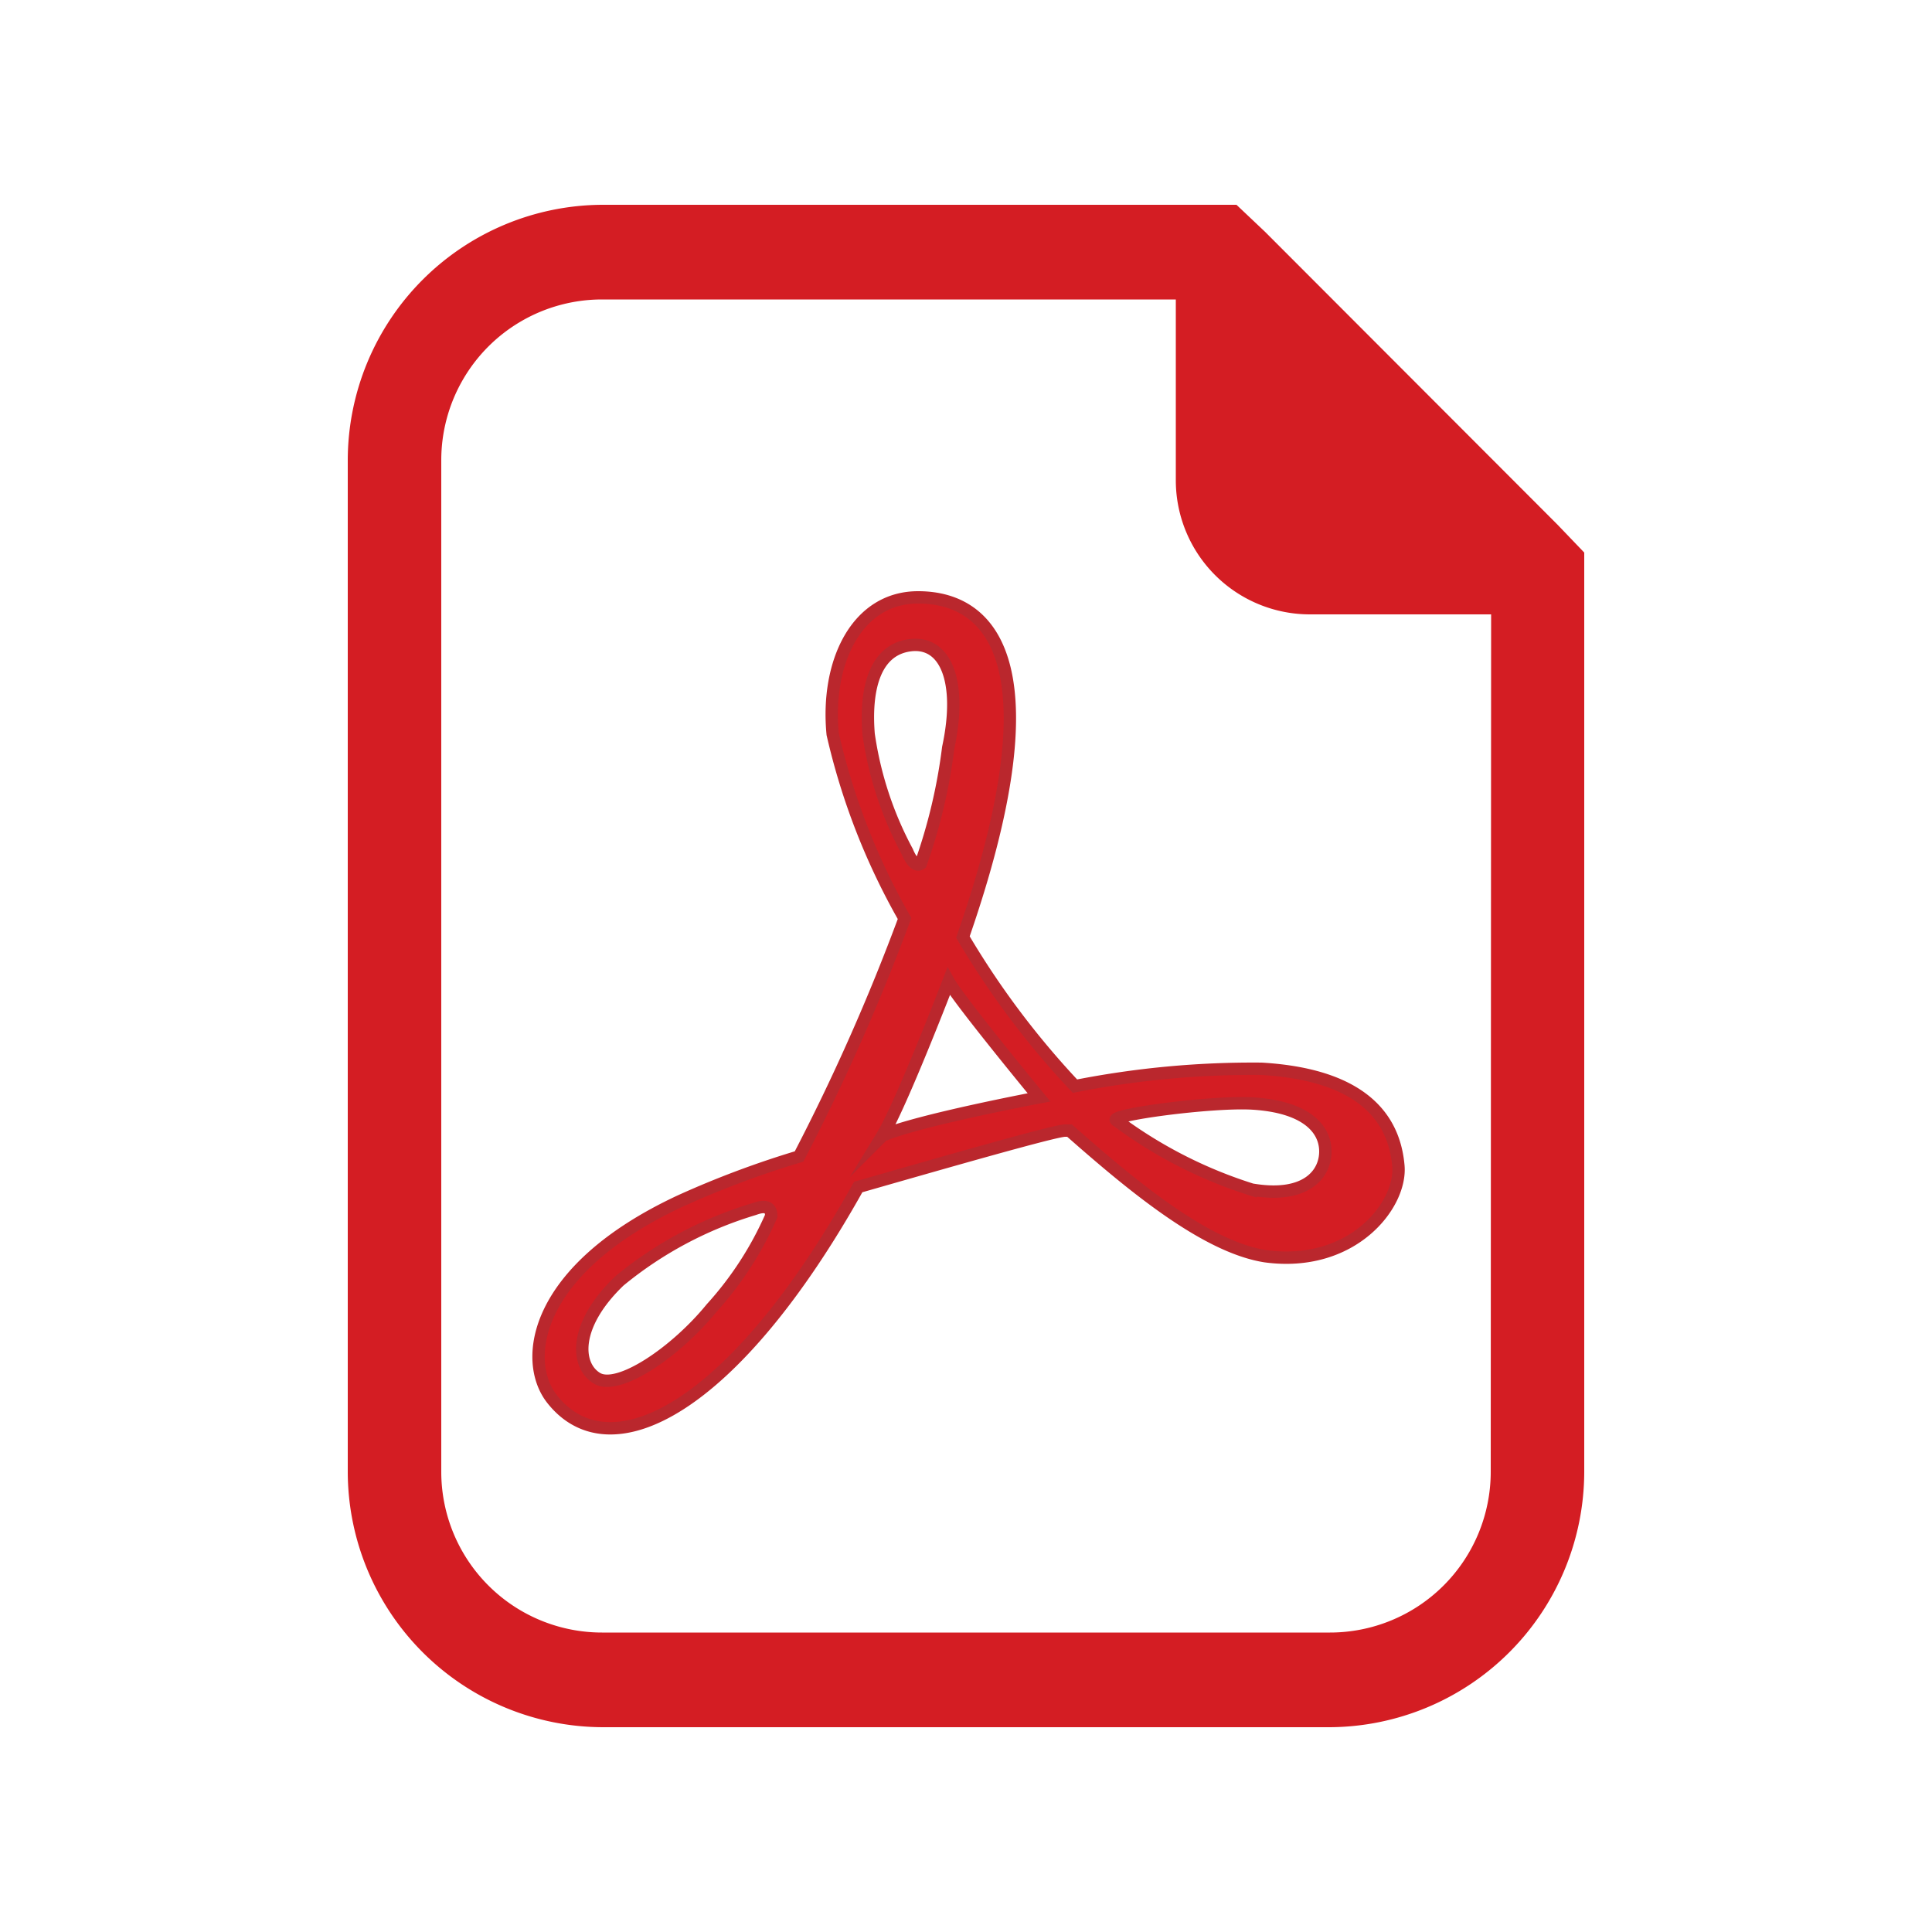
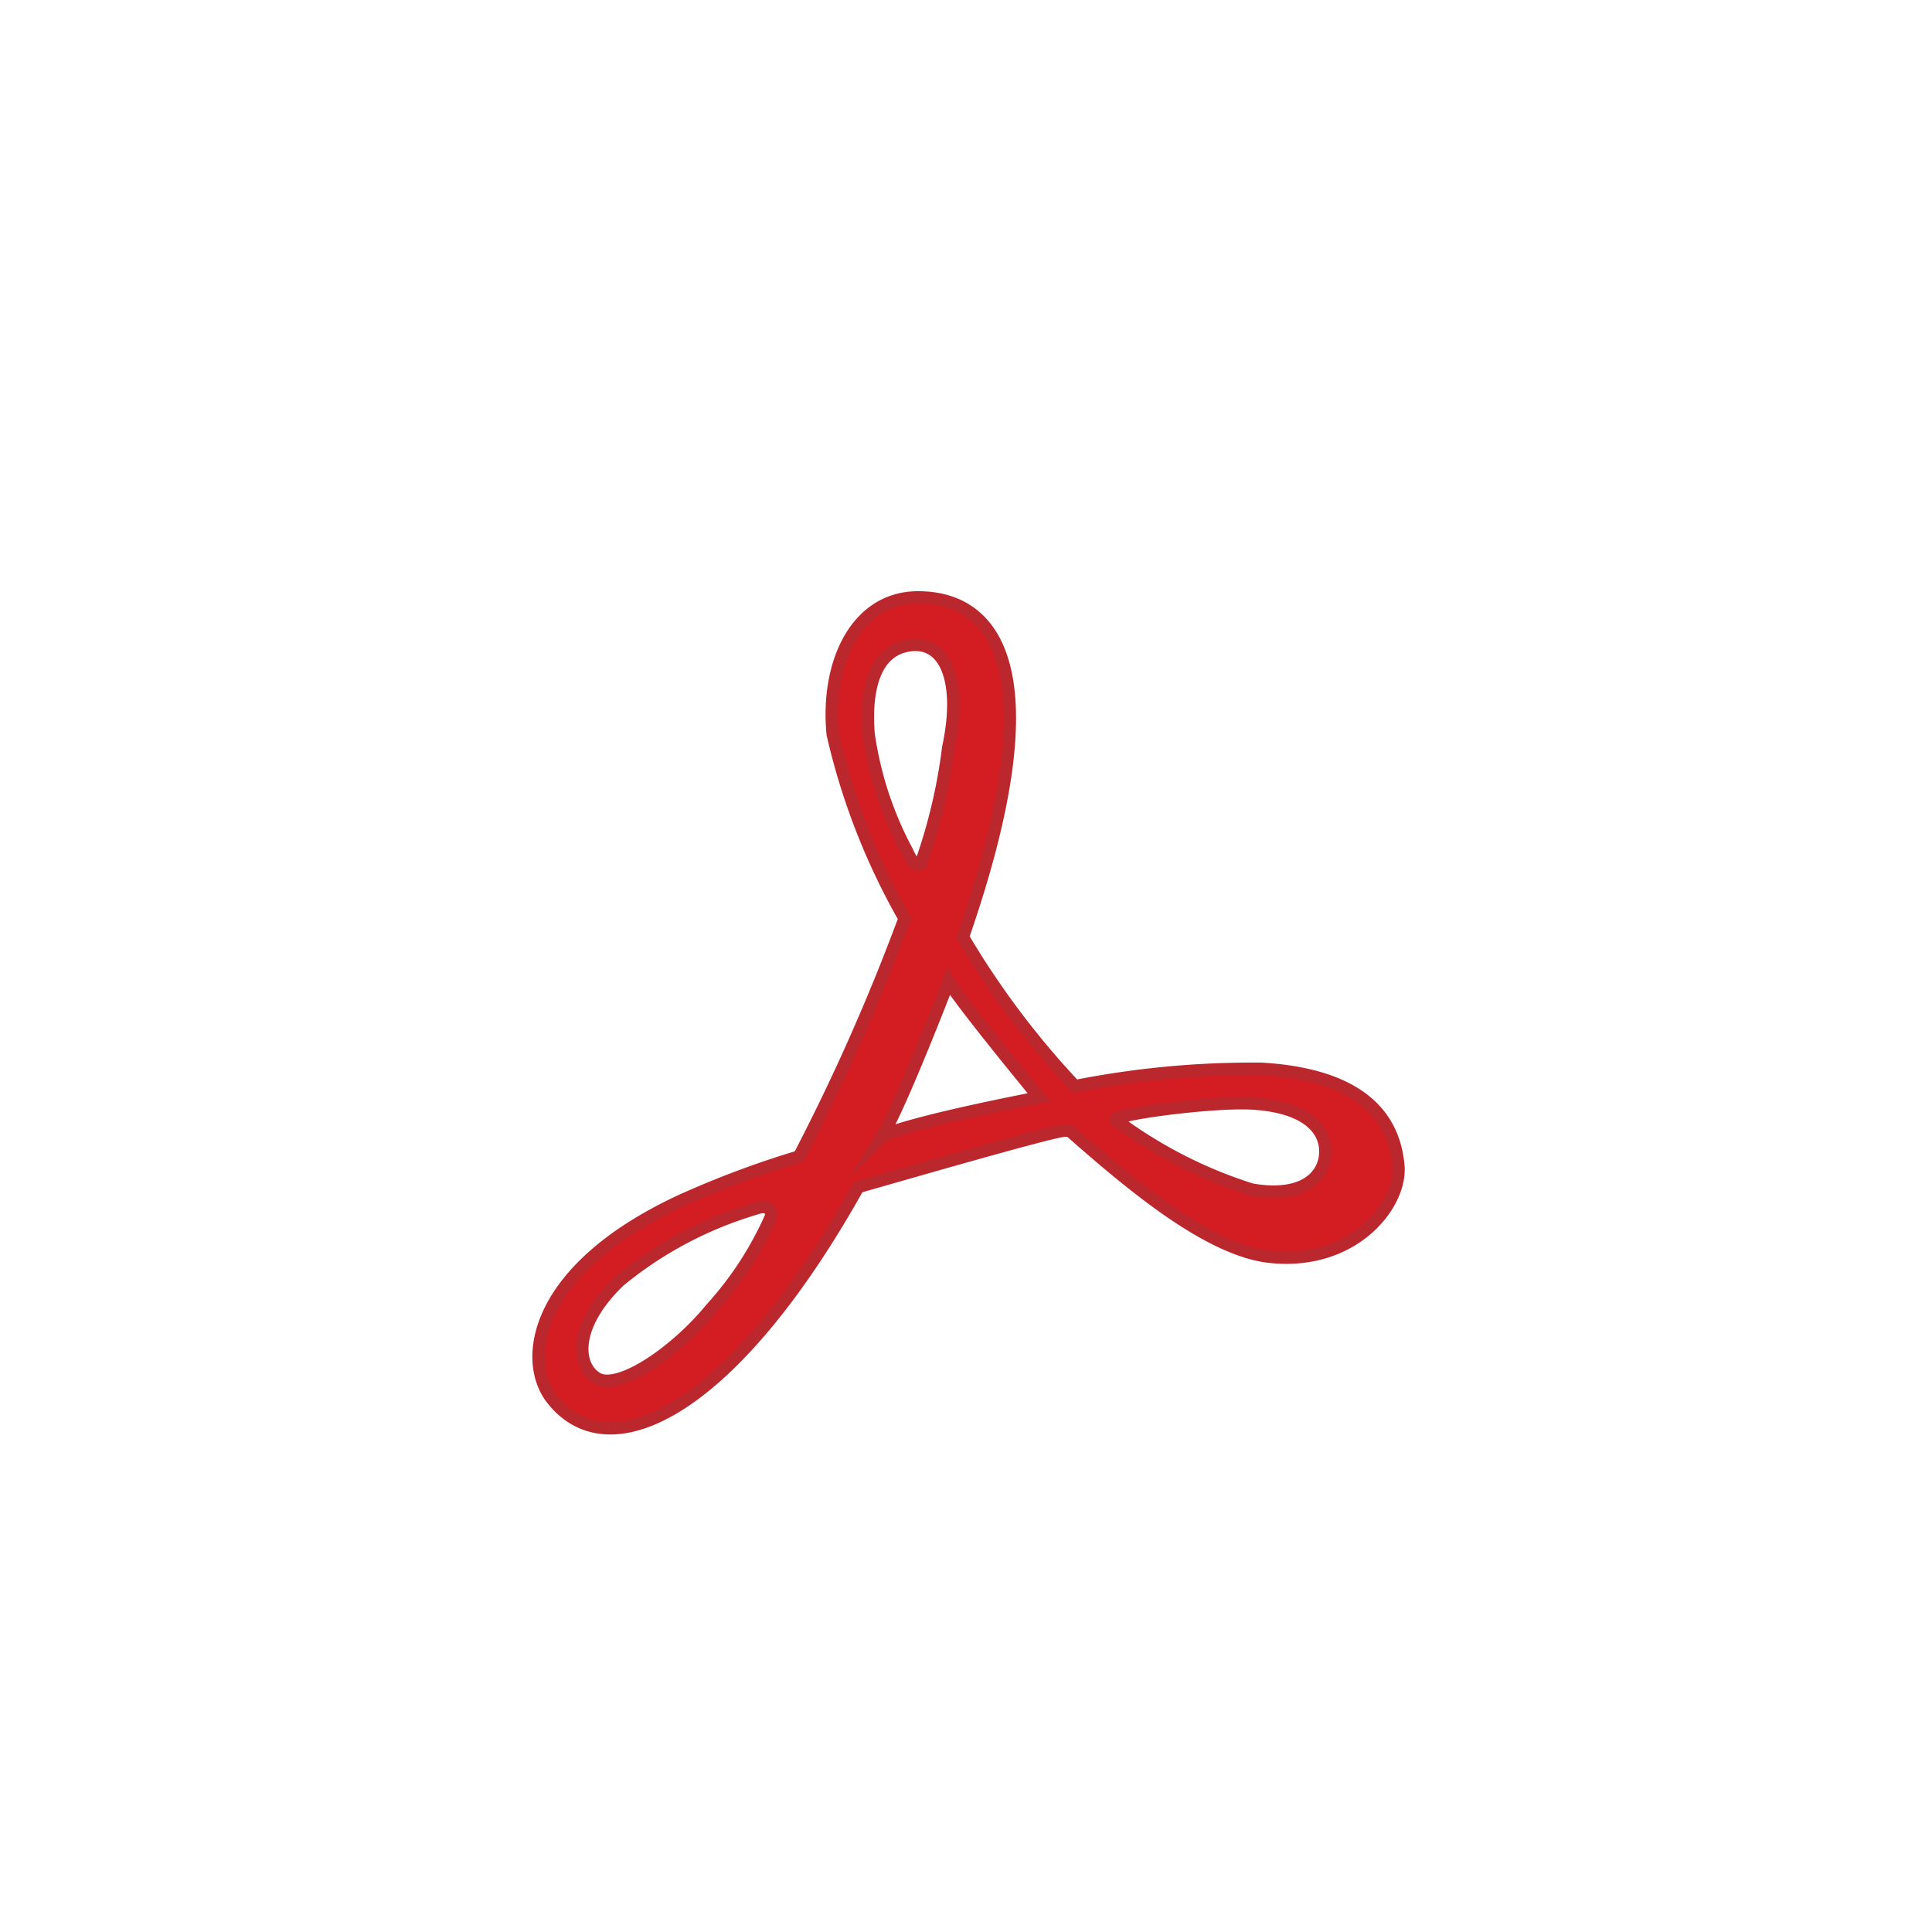
<svg xmlns="http://www.w3.org/2000/svg" id="レイヤー_1" data-name="レイヤー 1" viewBox="0 0 50 50">
  <defs>
    <style>.cls-1,.cls-2{fill:#d41d23;}.cls-1{stroke:#ba272d;stroke-miterlimit:10;stroke-width:0.32px;}</style>
  </defs>
  <title>icon_pdf</title>
  <path class="cls-1" d="M32.65,27.66a23.7,23.7,0,0,0-4.83.45,21.76,21.76,0,0,1-2.9-3.86c2.38-6.85.87-8.79-1.16-8.79-1.59,0-2.39,1.68-2.21,3.54a17.48,17.48,0,0,0,1.86,4.77,53.9,53.9,0,0,1-2.73,6.16,24.39,24.39,0,0,0-3.07,1.15c-3.8,1.77-4.11,4.13-3.32,5.13,1.5,1.9,4.71.26,7.92-5.49,2.2-.63,5.09-1.46,5.35-1.46l.12,0c1.6,1.41,3.5,3,5.06,3.25,2.26.31,3.54-1.33,3.45-2.34S35.51,27.83,32.65,27.66Zm-14.24,6.2C17.48,35,16,36,15.45,35.67s-.62-1.37.58-2.52a10,10,0,0,1,3.49-1.86c.35-.13.44,0,.44.18A8.8,8.8,0,0,1,18.41,33.86ZM22.48,19c-.09-1.11.13-2.17,1.06-2.3s1.37.93,1,2.65a14.2,14.2,0,0,1-.71,3c-.18.13-.35-.31-.35-.31A9.14,9.14,0,0,1,22.48,19Zm.35,10.4c.49-.8,1.72-4,1.72-4,.27.49,2.34,3,2.34,3S23.72,29,22.84,29.39Zm9.64,1.41A11.74,11.74,0,0,1,28.9,29c-.31-.13,2.47-.51,3.54-.44,1.37.09,1.86.66,1.86,1.24S33.81,31,32.48,30.8Z" />
-   <path class="cls-2" d="M40.31,13.58,32.74,6,32,5.3H15.58A6.62,6.62,0,0,0,9,11.91V38.09a6.62,6.62,0,0,0,6.61,6.61H34.42A6.62,6.62,0,0,0,41,38.09V14.3ZM38.58,38.09a4.16,4.16,0,0,1-4.16,4.16H15.58a4.16,4.16,0,0,1-4.16-4.16V11.91a4.16,4.16,0,0,1,4.16-4.16H30.43v4.69A3.47,3.47,0,0,0,33.9,15.9h4.69Z" />
</svg>